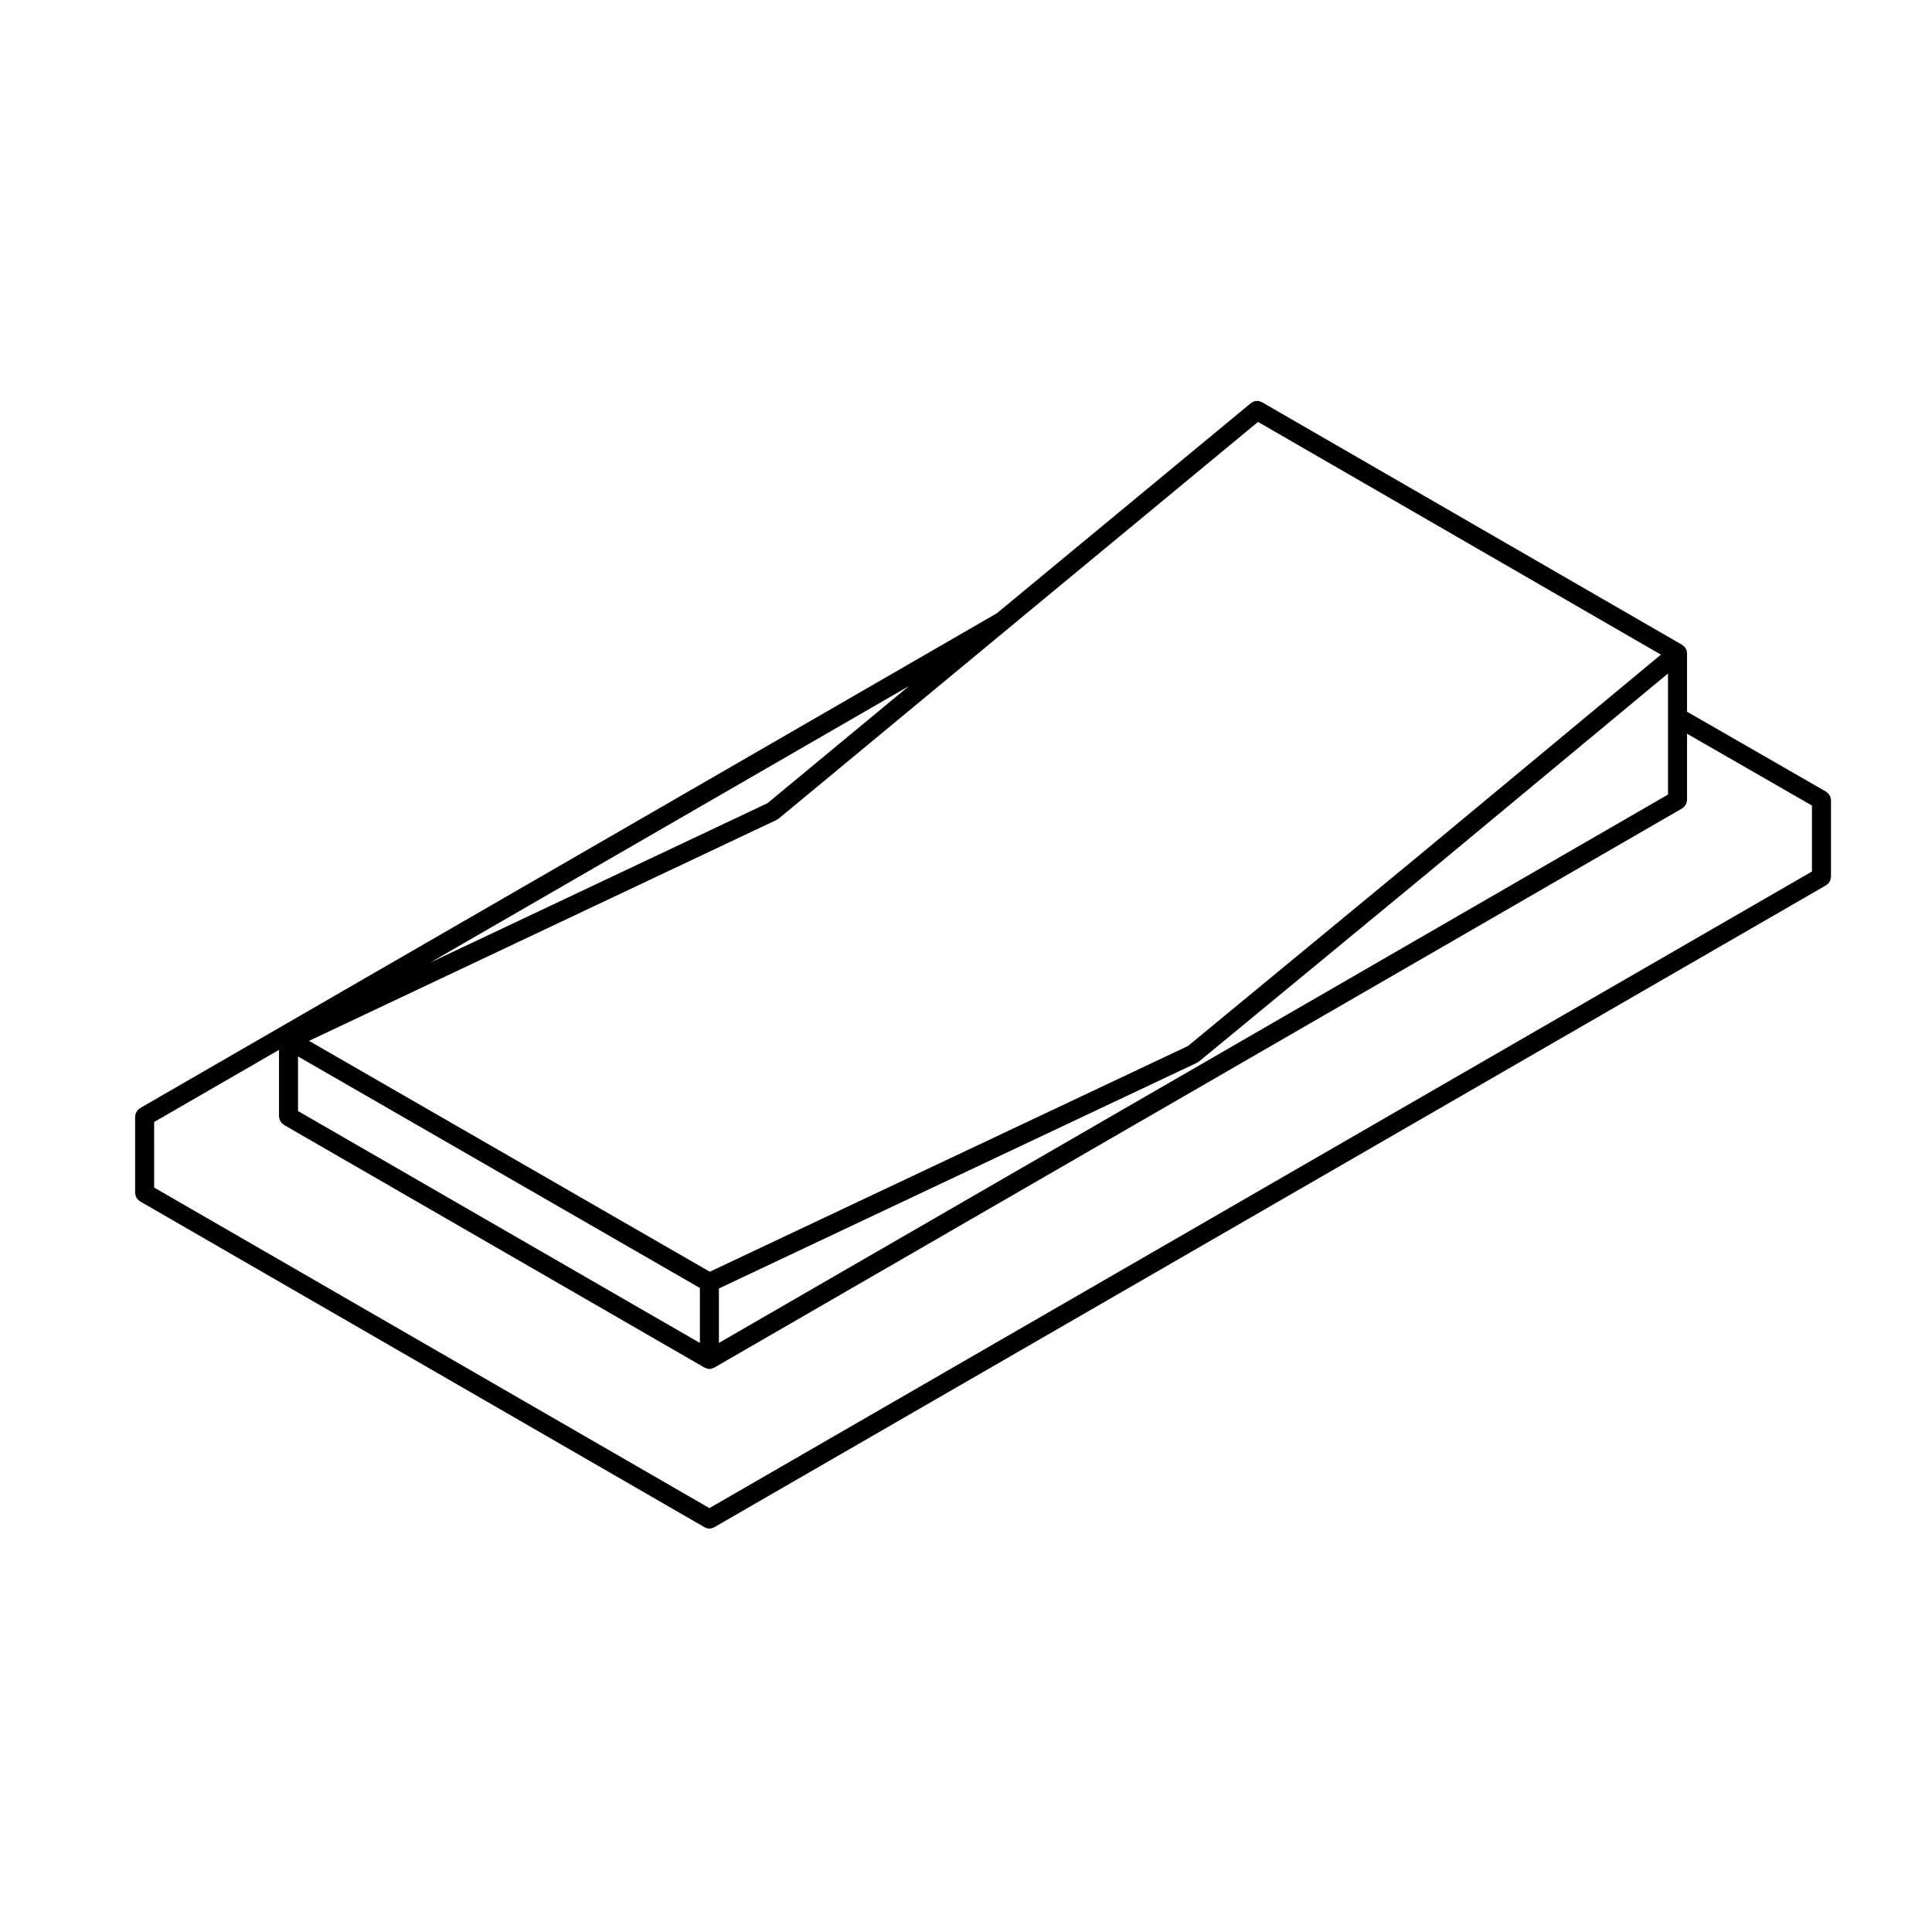
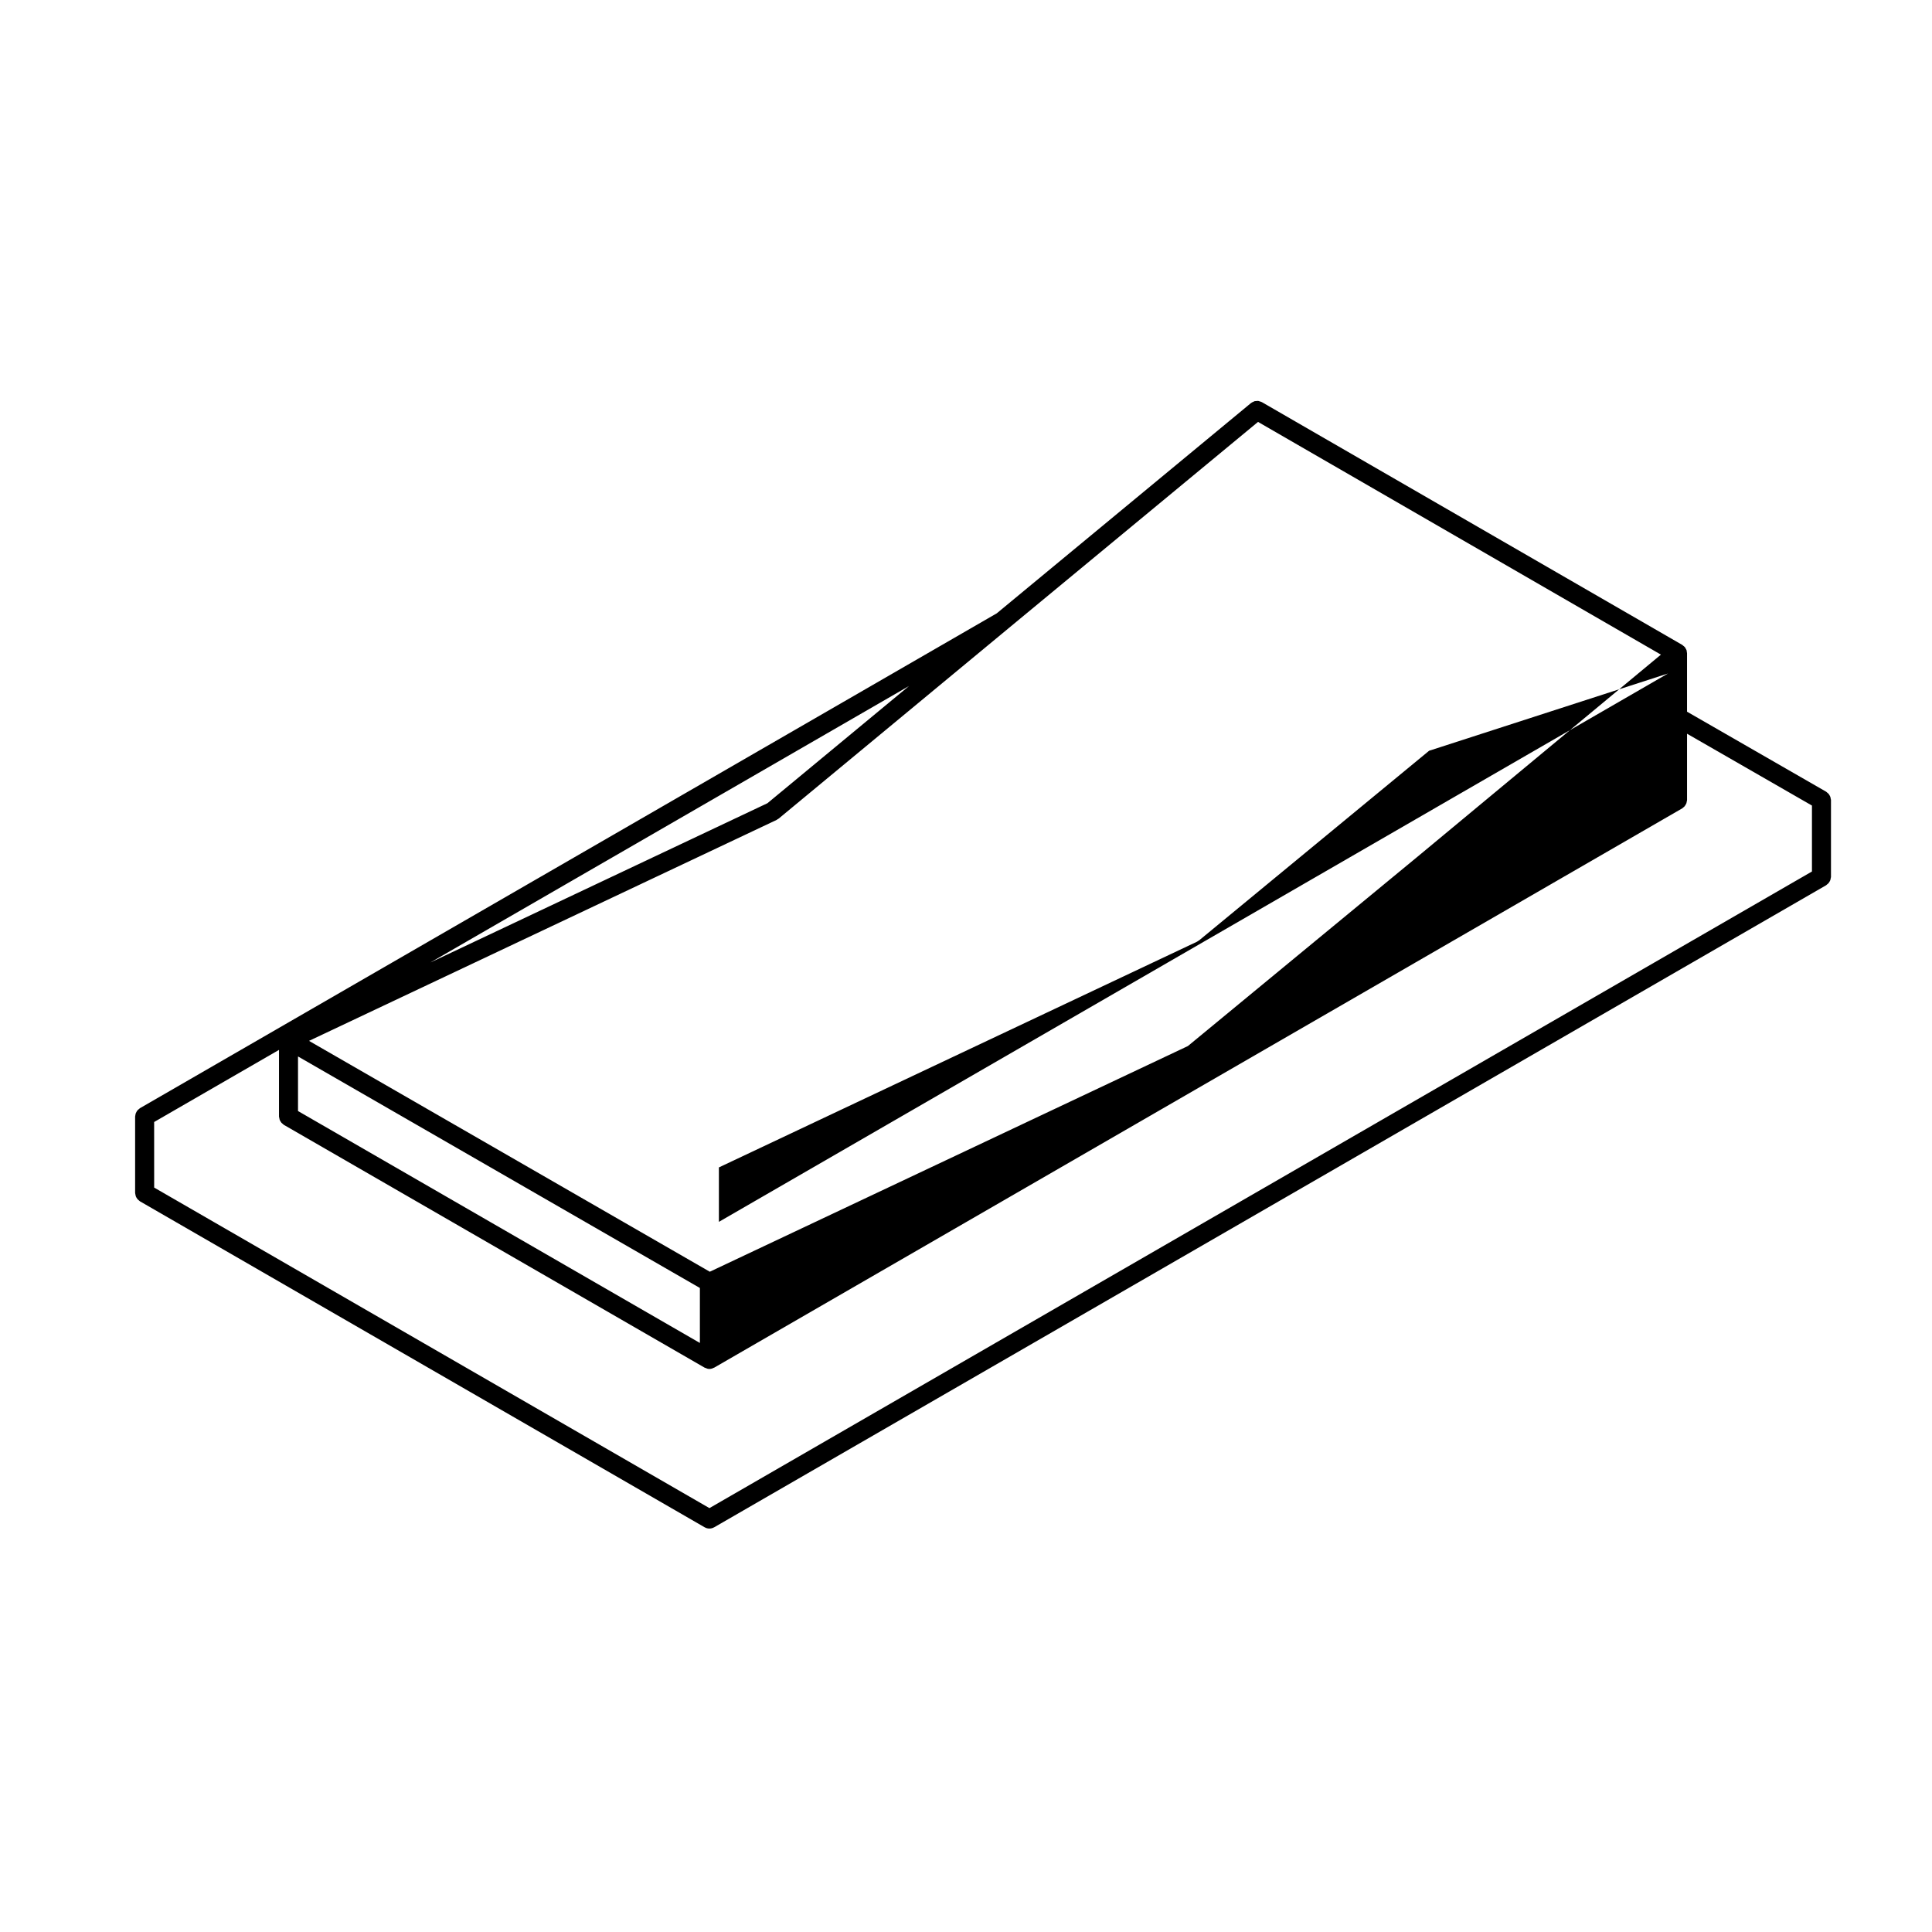
<svg xmlns="http://www.w3.org/2000/svg" fill="#000000" width="800px" height="800px" version="1.1" viewBox="144 144 512 512">
-   <path d="m330.75 548.75c0.371 0.215 0.805 0.332 1.25 0.332 0.434 0 0.867-0.117 1.25-0.332h0.012l294.7-170.16c0.09-0.055 0.145-0.141 0.227-0.207 0.145-0.105 0.277-0.211 0.395-0.344 0.105-0.121 0.188-0.258 0.266-0.395 0.082-0.137 0.156-0.273 0.207-0.43 0.059-0.168 0.082-0.332 0.102-0.508 0.02-0.105 0.07-0.195 0.07-0.309v-20.391c0-0.105-0.051-0.207-0.07-0.312-0.02-0.172-0.039-0.336-0.102-0.504-0.051-0.156-0.125-0.297-0.215-0.434-0.082-0.137-0.145-0.266-0.258-0.387-0.117-0.137-0.258-0.238-0.395-0.348-0.09-0.066-0.137-0.152-0.238-0.207l-36.867-21.207v-15.512c0-0.105-0.051-0.203-0.059-0.309-0.02-0.125-0.012-0.258-0.039-0.379-0.02-0.055-0.051-0.105-0.07-0.168-0.051-0.141-0.125-0.262-0.207-0.387-0.059-0.105-0.102-0.223-0.176-0.316-0.012-0.016-0.02-0.035-0.031-0.051-0.02-0.031-0.059-0.039-0.09-0.07-0.105-0.117-0.227-0.203-0.352-0.297-0.09-0.066-0.137-0.152-0.238-0.207l-111.42-64.344c-0.02-0.012-0.039-0.012-0.059-0.02-0.145-0.086-0.312-0.117-0.484-0.168-0.156-0.047-0.297-0.117-0.453-0.133-0.137-0.016-0.266 0.02-0.402 0.031-0.188 0.012-0.371 0-0.551 0.051-0.117 0.035-0.215 0.109-0.324 0.16-0.195 0.086-0.383 0.16-0.539 0.293-0.02 0.012-0.031 0.012-0.051 0.023l-67.387 55.738-227.08 131.15c-0.09 0.055-0.145 0.141-0.227 0.207-0.145 0.105-0.277 0.207-0.395 0.344-0.105 0.117-0.188 0.258-0.266 0.395-0.082 0.137-0.156 0.273-0.207 0.422-0.059 0.168-0.082 0.332-0.105 0.516-0.012 0.102-0.059 0.195-0.059 0.309v20.277c0 0.105 0.051 0.195 0.059 0.309 0.031 0.172 0.051 0.336 0.105 0.504 0.051 0.156 0.125 0.297 0.207 0.434 0.082 0.137 0.156 0.266 0.266 0.395 0.117 0.125 0.246 0.238 0.395 0.344 0.082 0.059 0.137 0.145 0.227 0.203l149.67 86.398c0-0.008 0-0.008 0.012-0.008zm54.137-222.94-37.508 31.051-89.336 42.215zm-35.059 35.469c0.082-0.035 0.125-0.105 0.195-0.152 0.105-0.066 0.227-0.105 0.332-0.188l60.828-50.367c0.012 0 0.012-0.012 0.012-0.012l66.195-54.75 106.77 61.676-64.652 53.672-60.703 50.055-126.7 59.809-106.21-61.18zm236.21-38.797v32.082l-251.52 145.32v-14.426l126.73-59.828c0.082-0.039 0.125-0.105 0.207-0.152 0.102-0.066 0.215-0.102 0.312-0.18l60.949-50.25v-0.004zm-363.06 101.49 106.5 61.355v14.57l-106.5-61.461zm-38.129 17.371 33.09-19.113v17.664c0 0.105 0.051 0.195 0.059 0.309 0.031 0.172 0.051 0.336 0.105 0.504 0.051 0.156 0.125 0.297 0.207 0.434 0.082 0.137 0.156 0.266 0.266 0.395 0.117 0.125 0.246 0.238 0.395 0.344 0.082 0.059 0.137 0.145 0.227 0.203l111.54 64.363c0 0.004 0.012 0 0.012 0.004 0.039 0.02 0.082 0.02 0.117 0.035 0.344 0.172 0.719 0.301 1.133 0.301 0.414 0 0.777-0.125 1.125-0.301 0.039-0.02 0.09-0.016 0.125-0.035 0-0.004 0 0 0.012-0.004l256.56-148.23c0.102-0.055 0.145-0.141 0.238-0.207 0.137-0.105 0.277-0.211 0.383-0.344 0.105-0.121 0.188-0.25 0.266-0.395 0.09-0.137 0.156-0.273 0.215-0.43 0.051-0.168 0.082-0.332 0.102-0.508 0.012-0.105 0.059-0.195 0.059-0.309v-17.578l33.102 19.035v17.477l-292.18 168.71-147.15-84.949z" />
+   <path d="m330.75 548.75c0.371 0.215 0.805 0.332 1.25 0.332 0.434 0 0.867-0.117 1.25-0.332h0.012l294.7-170.16c0.09-0.055 0.145-0.141 0.227-0.207 0.145-0.105 0.277-0.211 0.395-0.344 0.105-0.121 0.188-0.258 0.266-0.395 0.082-0.137 0.156-0.273 0.207-0.43 0.059-0.168 0.082-0.332 0.102-0.508 0.02-0.105 0.07-0.195 0.07-0.309v-20.391c0-0.105-0.051-0.207-0.07-0.312-0.02-0.172-0.039-0.336-0.102-0.504-0.051-0.156-0.125-0.297-0.215-0.434-0.082-0.137-0.145-0.266-0.258-0.387-0.117-0.137-0.258-0.238-0.395-0.348-0.09-0.066-0.137-0.152-0.238-0.207l-36.867-21.207v-15.512c0-0.105-0.051-0.203-0.059-0.309-0.02-0.125-0.012-0.258-0.039-0.379-0.02-0.055-0.051-0.105-0.07-0.168-0.051-0.141-0.125-0.262-0.207-0.387-0.059-0.105-0.102-0.223-0.176-0.316-0.012-0.016-0.02-0.035-0.031-0.051-0.02-0.031-0.059-0.039-0.09-0.07-0.105-0.117-0.227-0.203-0.352-0.297-0.09-0.066-0.137-0.152-0.238-0.207l-111.42-64.344c-0.02-0.012-0.039-0.012-0.059-0.02-0.145-0.086-0.312-0.117-0.484-0.168-0.156-0.047-0.297-0.117-0.453-0.133-0.137-0.016-0.266 0.02-0.402 0.031-0.188 0.012-0.371 0-0.551 0.051-0.117 0.035-0.215 0.109-0.324 0.16-0.195 0.086-0.383 0.16-0.539 0.293-0.02 0.012-0.031 0.012-0.051 0.023l-67.387 55.738-227.08 131.15c-0.09 0.055-0.145 0.141-0.227 0.207-0.145 0.105-0.277 0.207-0.395 0.344-0.105 0.117-0.188 0.258-0.266 0.395-0.082 0.137-0.156 0.273-0.207 0.422-0.059 0.168-0.082 0.332-0.105 0.516-0.012 0.102-0.059 0.195-0.059 0.309v20.277c0 0.105 0.051 0.195 0.059 0.309 0.031 0.172 0.051 0.336 0.105 0.504 0.051 0.156 0.125 0.297 0.207 0.434 0.082 0.137 0.156 0.266 0.266 0.395 0.117 0.125 0.246 0.238 0.395 0.344 0.082 0.059 0.137 0.145 0.227 0.203l149.67 86.398c0-0.008 0-0.008 0.012-0.008zm54.137-222.94-37.508 31.051-89.336 42.215zm-35.059 35.469c0.082-0.035 0.125-0.105 0.195-0.152 0.105-0.066 0.227-0.105 0.332-0.188l60.828-50.367c0.012 0 0.012-0.012 0.012-0.012l66.195-54.75 106.77 61.676-64.652 53.672-60.703 50.055-126.7 59.809-106.21-61.18zm236.21-38.797l-251.52 145.32v-14.426l126.73-59.828c0.082-0.039 0.125-0.105 0.207-0.152 0.102-0.066 0.215-0.102 0.312-0.18l60.949-50.25v-0.004zm-363.06 101.49 106.5 61.355v14.57l-106.5-61.461zm-38.129 17.371 33.09-19.113v17.664c0 0.105 0.051 0.195 0.059 0.309 0.031 0.172 0.051 0.336 0.105 0.504 0.051 0.156 0.125 0.297 0.207 0.434 0.082 0.137 0.156 0.266 0.266 0.395 0.117 0.125 0.246 0.238 0.395 0.344 0.082 0.059 0.137 0.145 0.227 0.203l111.54 64.363c0 0.004 0.012 0 0.012 0.004 0.039 0.02 0.082 0.02 0.117 0.035 0.344 0.172 0.719 0.301 1.133 0.301 0.414 0 0.777-0.125 1.125-0.301 0.039-0.02 0.09-0.016 0.125-0.035 0-0.004 0 0 0.012-0.004l256.56-148.23c0.102-0.055 0.145-0.141 0.238-0.207 0.137-0.105 0.277-0.211 0.383-0.344 0.105-0.121 0.188-0.25 0.266-0.395 0.09-0.137 0.156-0.273 0.215-0.43 0.051-0.168 0.082-0.332 0.102-0.508 0.012-0.105 0.059-0.195 0.059-0.309v-17.578l33.102 19.035v17.477l-292.18 168.71-147.15-84.949z" />
</svg>